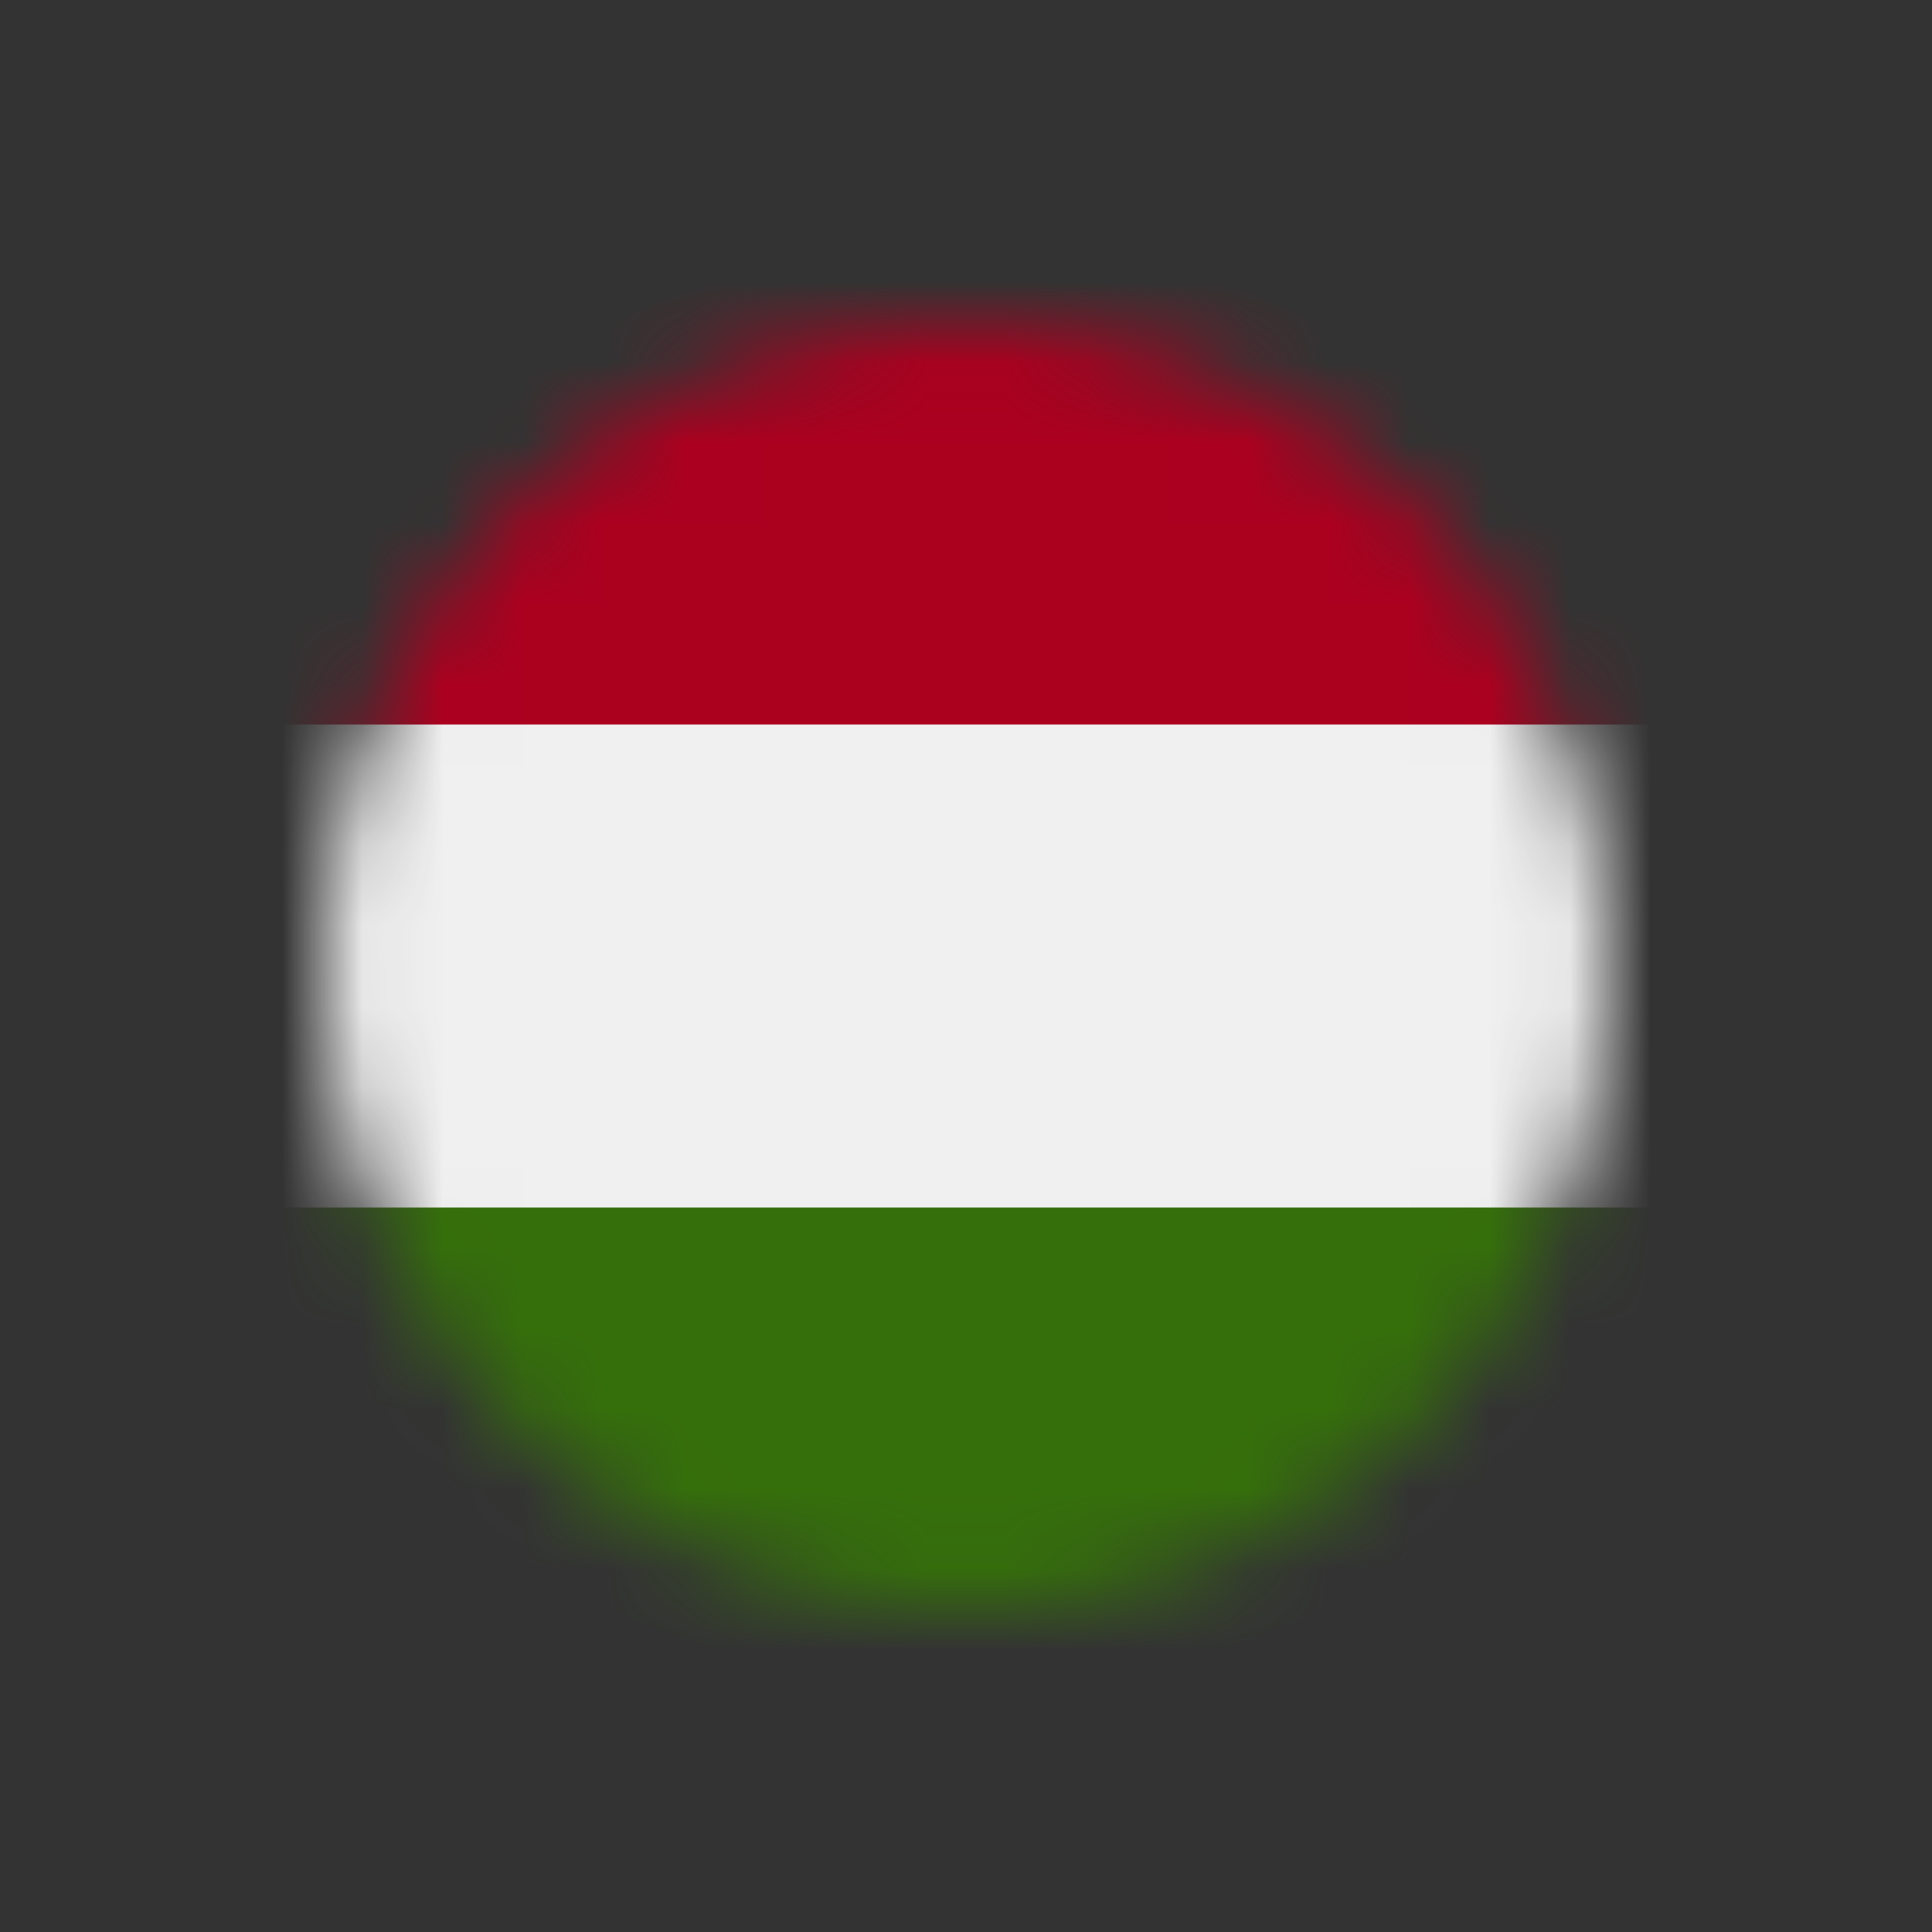
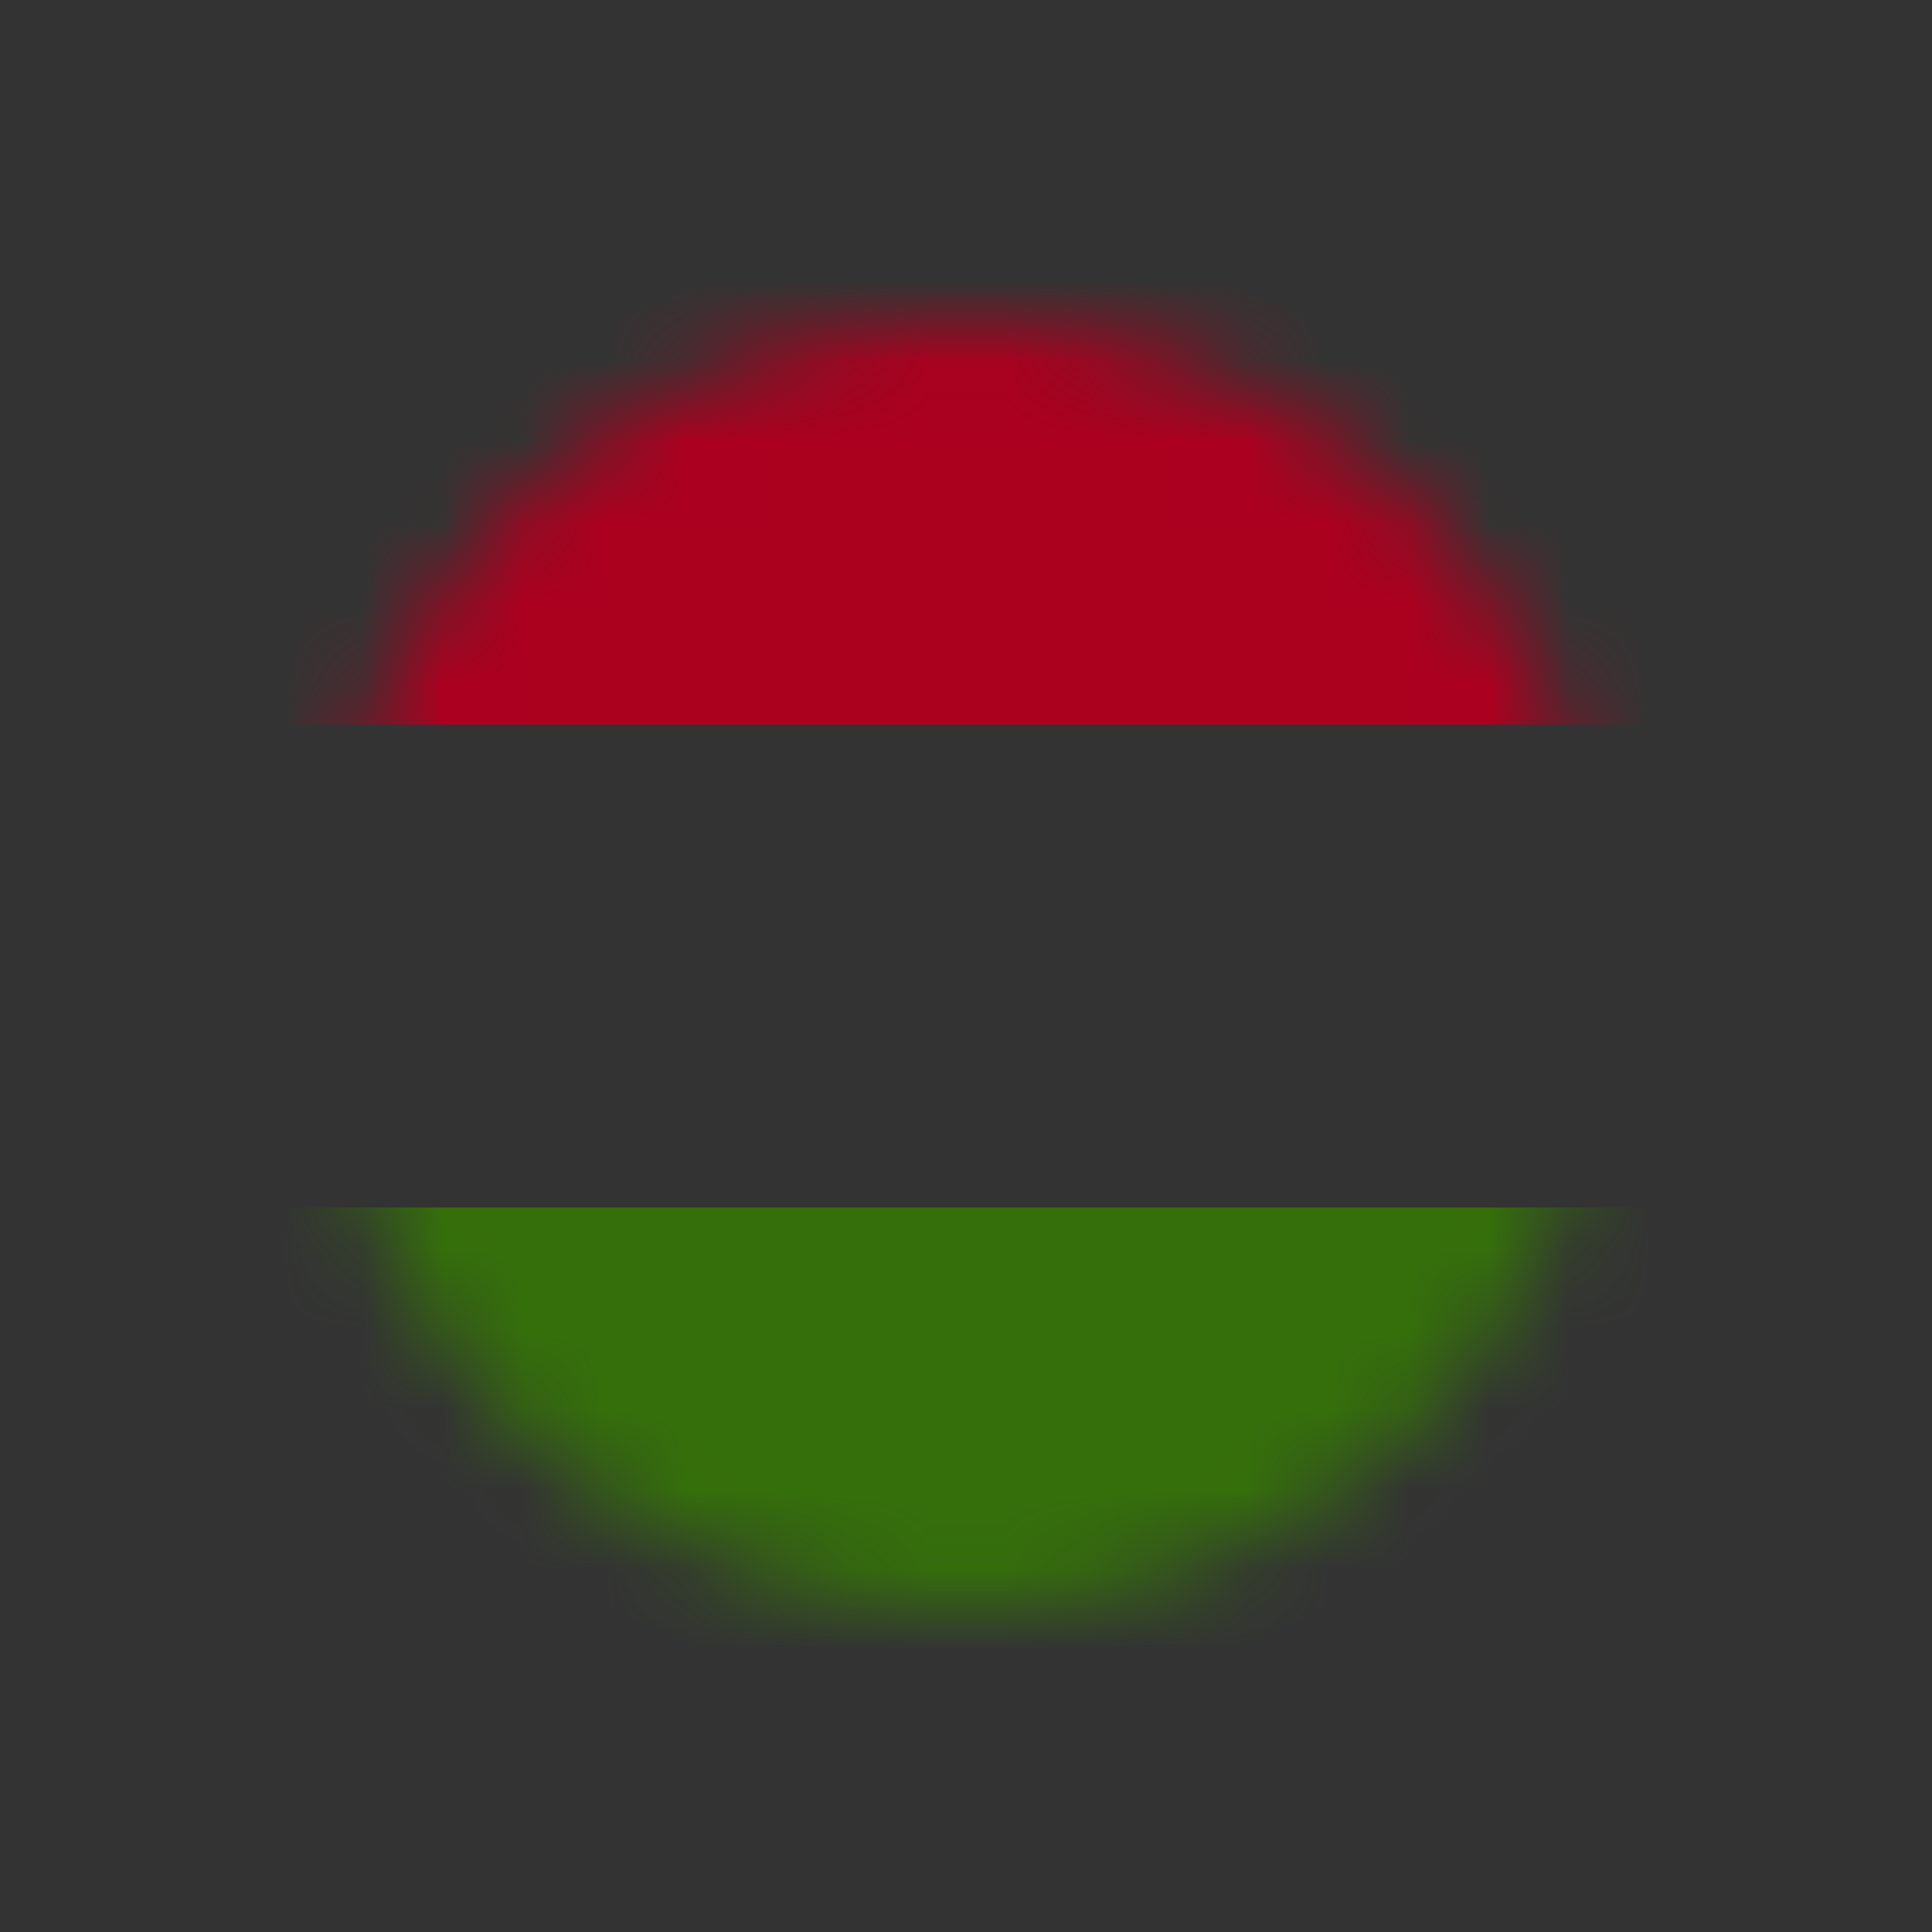
<svg xmlns="http://www.w3.org/2000/svg" width="24" height="24" viewBox="0 0 24 24" fill="none">
  <rect x="0" y="0" width="24" height="24" fill="#333333" stroke="none" />
  <mask id="mask0_4069_3446" style="mask-type:alpha" maskUnits="userSpaceOnUse" x="4" y="4" width="16" height="16">
    <circle cx="12" cy="12" r="8" fill="#D8D8D8" />
  </mask>
  <g mask="url(#mask0_4069_3446)">
-     <path d="M3.56 7.9C3.198 9.021 3 10.234 3 11.5C3 12.766 3.198 13.979 3.56 15.1L12 16L20.44 15.1C20.802 13.979 21 12.766 21 11.5C21 10.234 20.802 9.021 20.44 7.9L12 7L3.56 7.9Z" fill="#F0F0F0" />
    <path d="M12 3C7.874 3 4.356 5.497 3 9H21C19.644 5.497 16.126 3 12 3Z" fill="#AC001F" />
    <path d="M12 21C16.126 21 19.644 18.503 21 15H3C4.356 18.503 7.874 21 12 21Z" fill="#356F0B" />
  </g>
</svg>